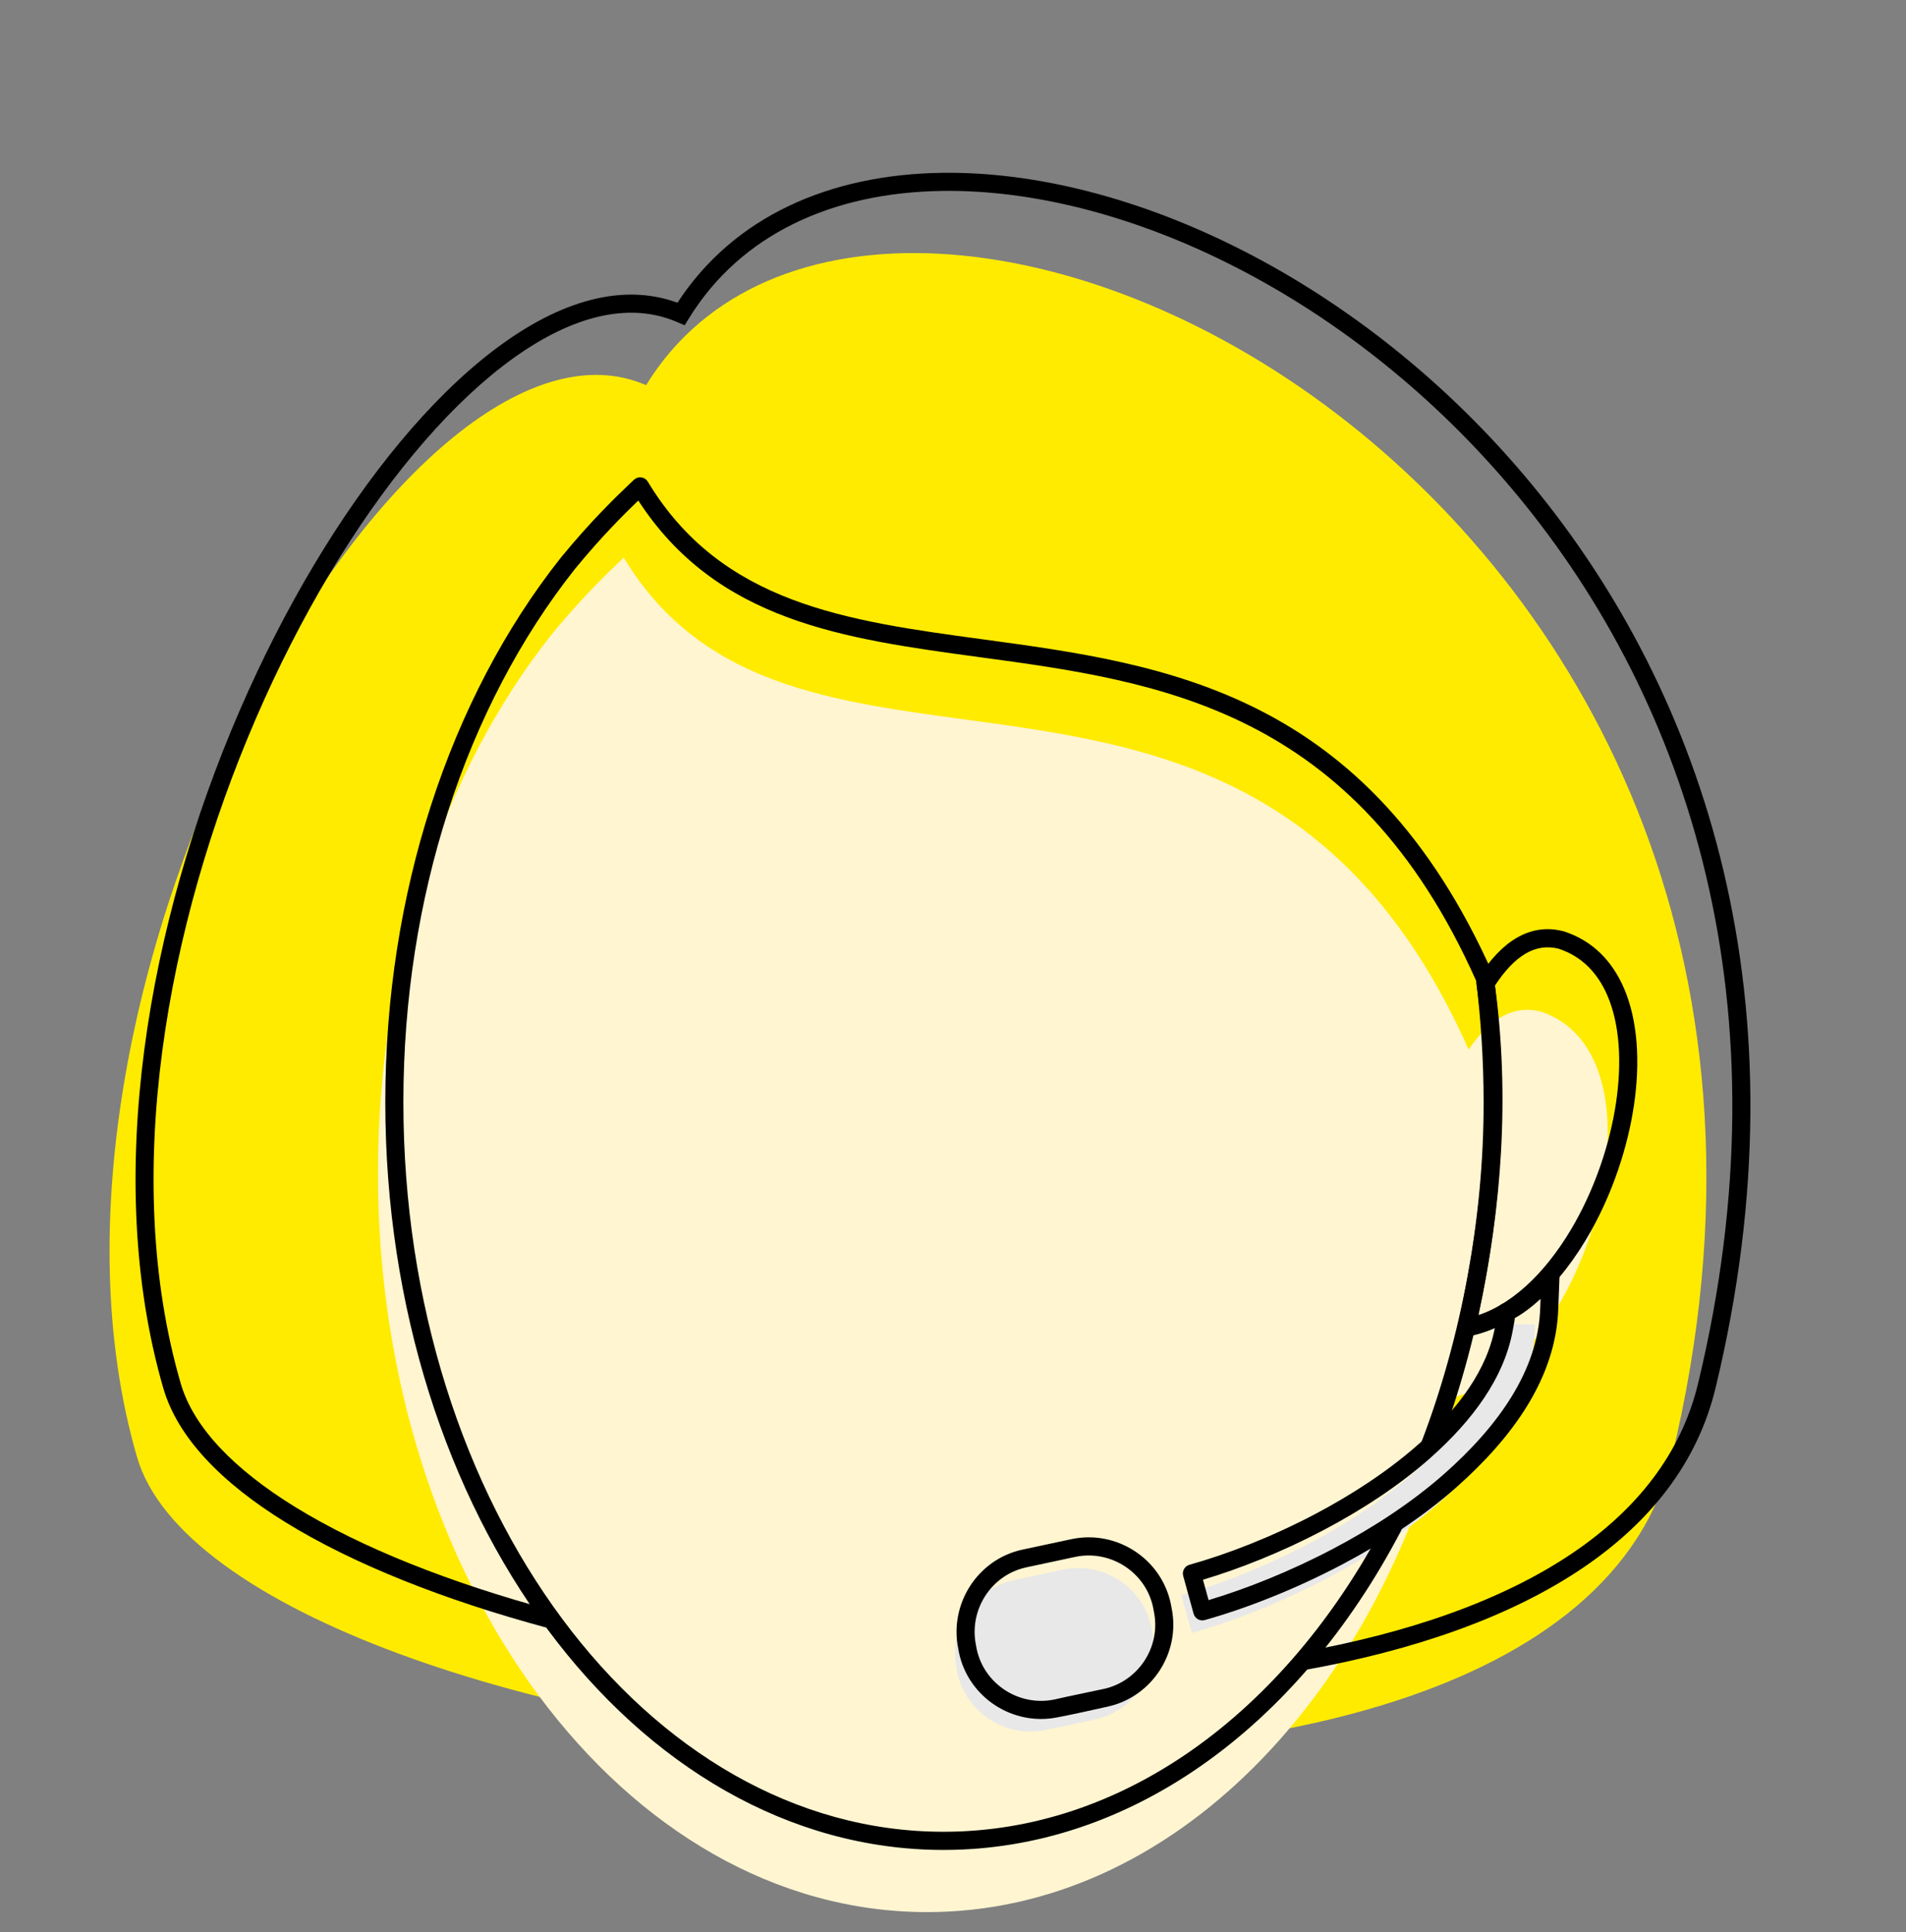
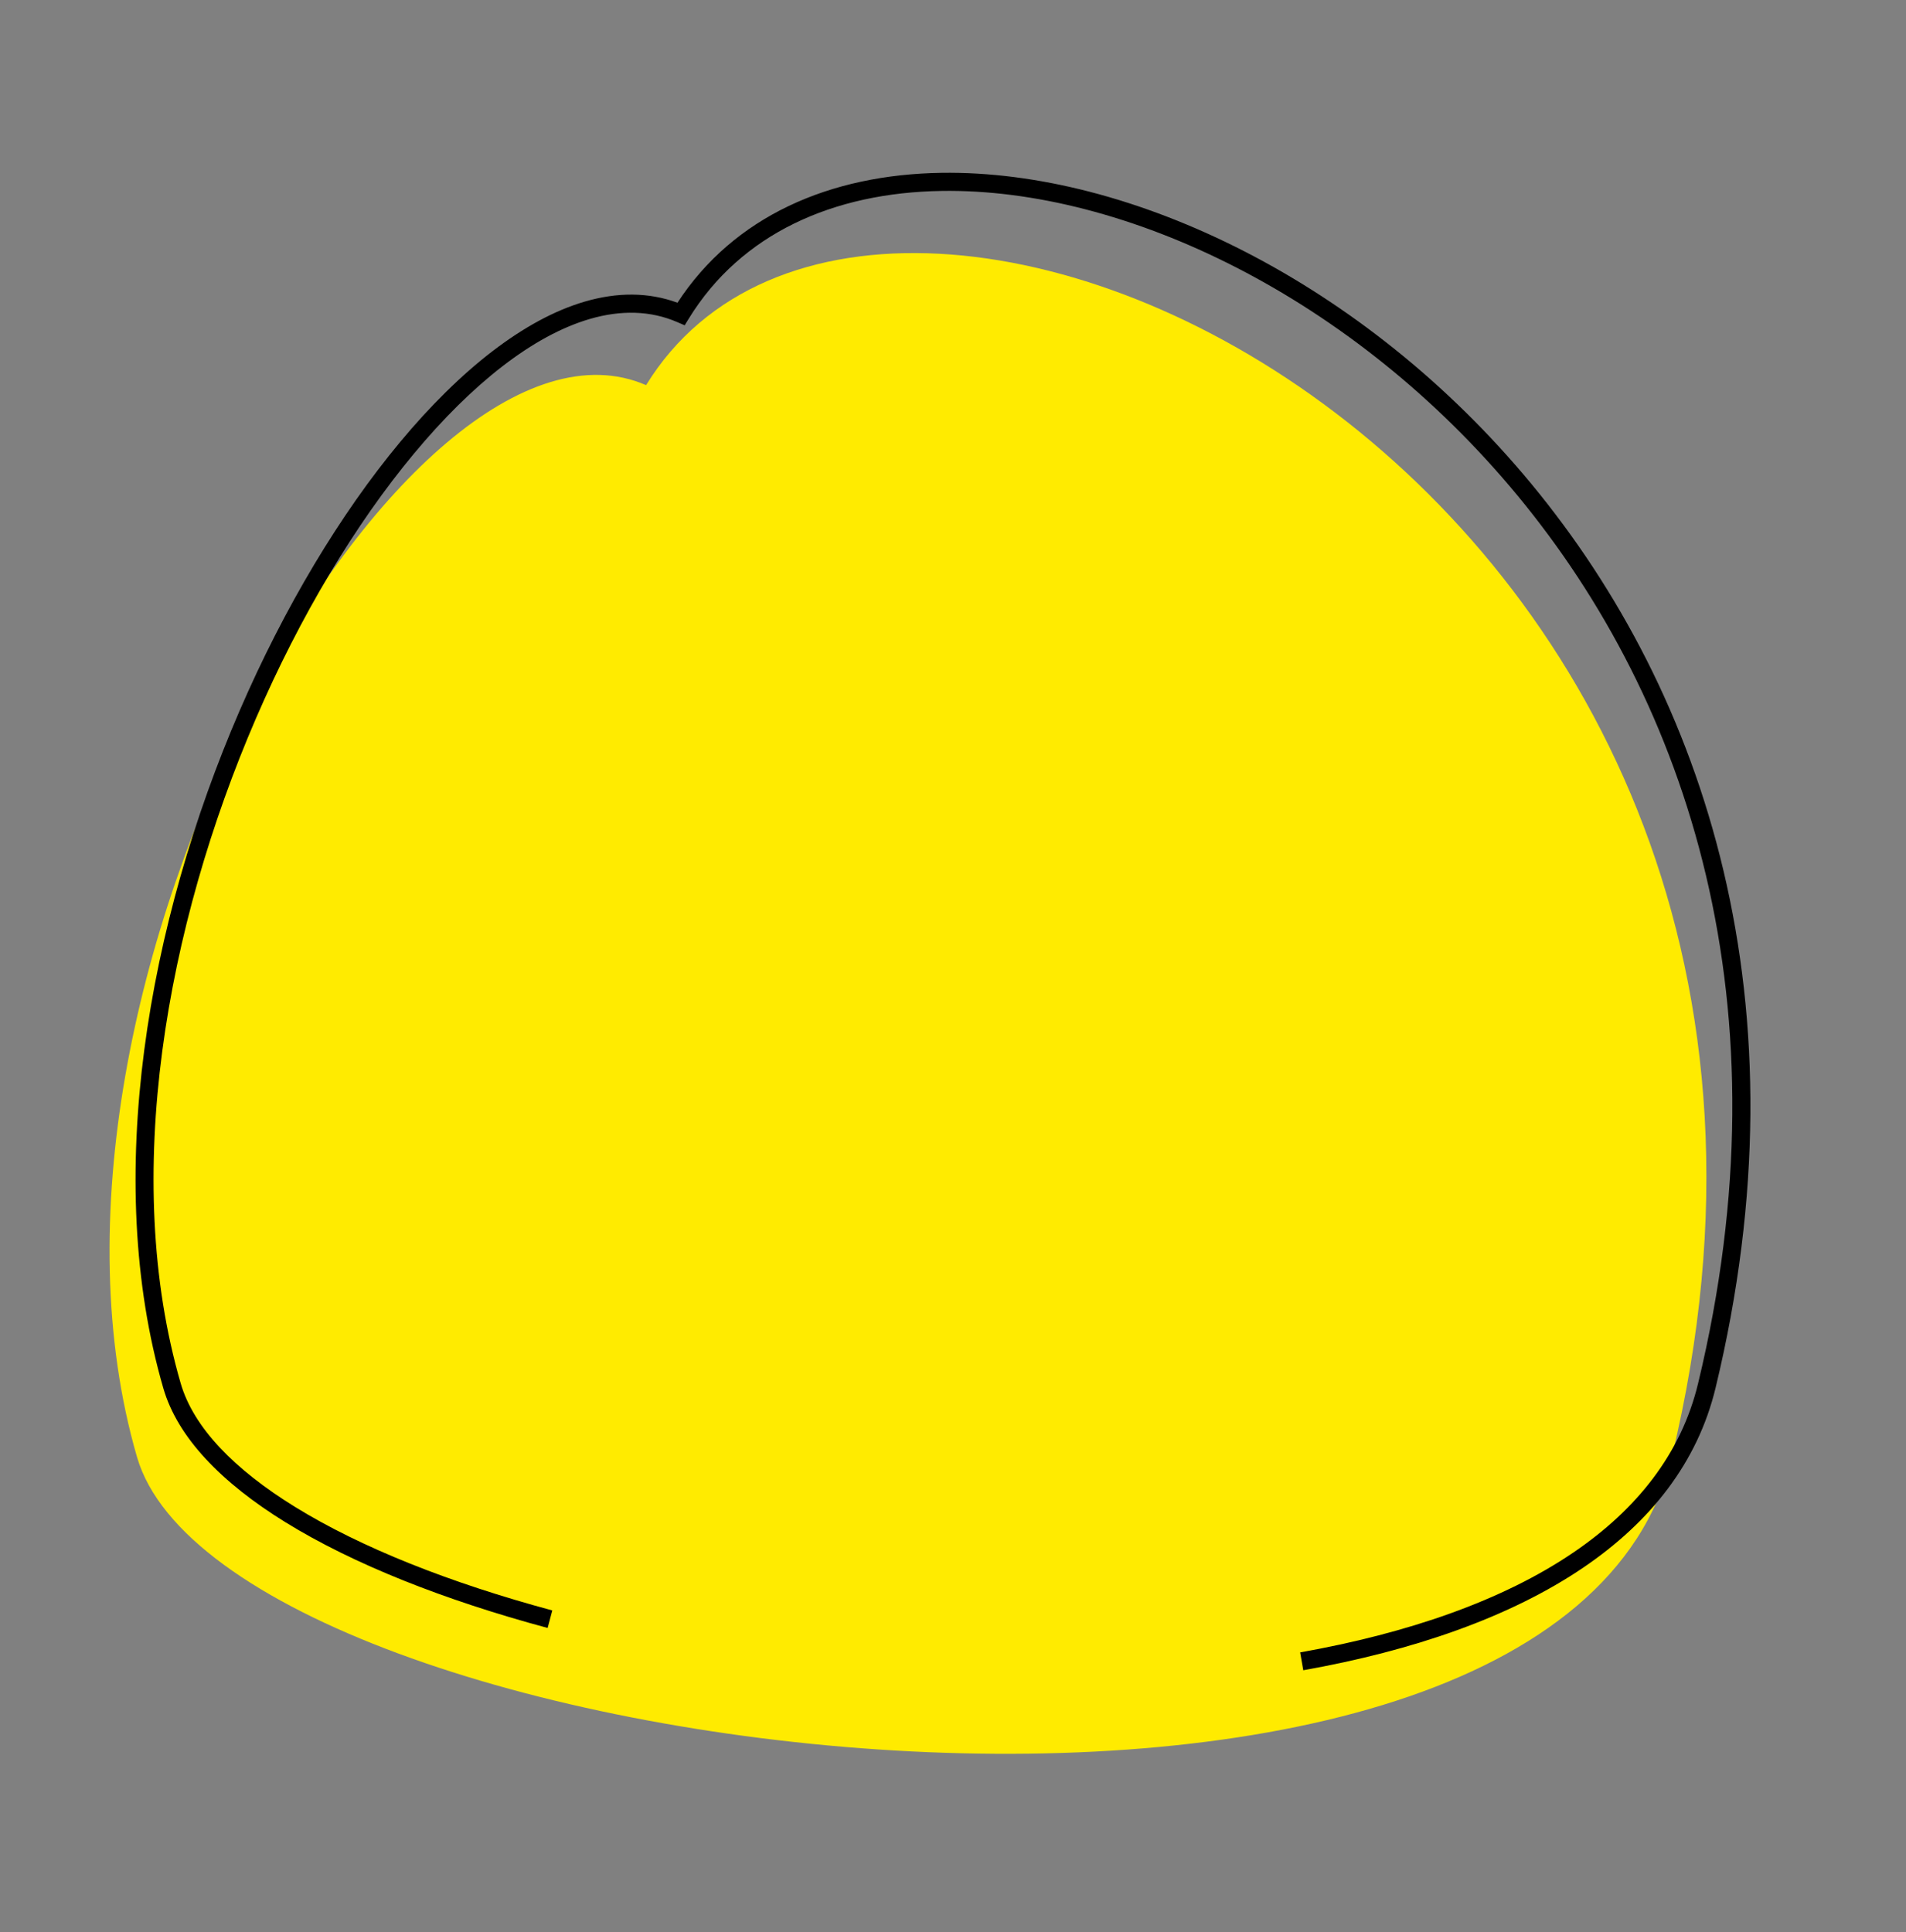
<svg xmlns="http://www.w3.org/2000/svg" width="145" height="147" viewBox="0 0 145 147">
  <rect x="0" y="0" width="145" height="147" fill="#808080" stroke="none" />
  <g>
    <path fill="rgb(255,235,0)" fill-rule="evenodd" d="M49.151 29.299C31.041 21.429 0 74.934 10.424 110.842c6.785 23.371 108.029 36.158 116.76 0C145 37.056 67.163 0 49.152 29.299h-0z" />
-     <path fill="rgb(255,245,209)" fill-rule="evenodd" d="M111.722 79.837l.002.014c1.629-2.399 3.453-3.43 5.498-2.89 10.163 3.317 3.662 26.987-6.884 29.401-5.378 22.674-21.166 39.097-39.805 39.097-23.073 0-41.778-25.16-41.778-56.195 0-16.154 5.069-30.713 13.182-40.964 2.496-3.057 4.611-5.013 5.467-5.838l.047-.042c13.348 22.151 47.709.104 64.27 37.416z" />
-     <path fill="rgb(232,232,232)" fill-rule="evenodd" d="M109.517 114.291c4.236-3.75 7.234-8.32 7.259-13.536l-2.997-.023c0 4.247-2.602 8.097-6.243 11.326-5.177 4.569-12.412 7.823-17.663 9.288l.793 2.881c5.573-1.565 13.303-5.042 18.852-9.935zm-28.662 5.116l-3.716.795c-3.048.645-5.005 3.701-4.36 6.755l.049.273c.644 3.055 3.691 5.017 6.739 4.371l3.716-.795c3.047-.645 5.029-3.701 4.36-6.755l-.049-.273c-.644-3.055-3.691-5.017-6.738-4.371z" />
    <path fill="rgb(0,0,0)" fill-rule="evenodd" d="M98.911 125.701c8.155-1.451 15.385-3.925 20.792-7.603 4.817-3.277 8.19-7.514 9.475-12.838 6.939-28.738-.749-51.849-13.725-67.554-6.259-7.575-13.742-13.428-21.403-17.358-7.643-3.921-15.459-5.929-22.403-5.824-8.258.124-15.275 3.251-19.25 9.716l-.311.507-.545-.236c-2.061-.896-4.317-.933-6.668-.247-4.326 1.262-8.972 4.945-13.38 10.243-4.453 5.352-8.647 12.336-12.019 20.137-6.825 15.789-10.282 34.901-5.729 50.587.981 3.379 4.094 6.56 8.697 9.402 5.035 3.108 11.83 5.79 19.574 7.877l-.355 1.333c-7.863-2.118-14.784-4.855-19.94-8.038-4.887-3.018-8.211-6.46-9.294-10.191-4.65-16.019-1.148-35.472 5.787-51.515 3.424-7.923 7.69-15.023 12.224-20.472 4.579-5.503 9.456-9.344 14.052-10.685 2.454-.716 4.831-.727 7.048.087 4.29-6.57 11.576-9.753 20.092-9.881 7.161-.107 15.201 1.953 23.043 5.976 7.825 4.014 15.462 9.984 21.84 17.703 13.22 16 21.056 39.528 13.999 68.757-1.372 5.681-4.945 10.186-10.041 13.652-5.583 3.796-12.994 6.342-21.324 7.824l-.237-1.36.001.001z" />
-     <path fill="rgb(0,0,0)" fill-rule="evenodd" d="M105.373 115.805c.175-.337.59-.468.926-.292.336.176.466.592.291.928-3.9 7.464-9.106 13.616-15.174 17.859-5.874 4.108-12.554 6.43-19.637 6.43-11.765 0-22.404-6.397-30.093-16.74-7.645-10.283-12.374-24.479-12.374-40.146 0-7.992 1.232-15.602 3.453-22.507 2.312-7.183 5.695-13.6 9.879-18.886l.006-.008c2.296-2.813 4.285-4.714 5.274-5.658l.319-.301c.284-.251.718-.225.969.06l.073.101c5.602 9.294 15.144 10.589 25.463 11.988 13.954 1.892 29.29 3.973 38.847 25.503.033.074.052.151.058.228.195 1.556.342 3.119.439 4.684l0.0.014c.096 1.561.148 3.158.149 4.782.007 4.574-.439 9.095-1.223 13.387-.846 4.639-2.086 9.015-3.575 12.908-.135.356-.533.535-.888.4-.355-.136-.533-.534-.399-.89 1.463-3.827 2.68-8.121 3.509-12.666.77-4.218 1.207-8.656 1.202-13.139-.001-1.568-.052-3.136-.149-4.698l-.001-.013c-.096-1.54-.237-3.051-.42-4.525-9.248-20.746-24.163-22.771-37.735-24.611-10.393-1.41-20.022-2.717-26.003-11.919-1.033.992-2.808 2.741-4.846 5.238-4.082 5.157-7.384 11.424-9.642 18.441-2.177 6.765-3.384 14.233-3.384 22.086 0 15.367 4.624 29.271 12.099 39.326 7.431 9.995 17.683 16.178 28.99 16.178 6.795 0 13.208-2.231 18.851-6.177 5.887-4.117 10.945-10.1 14.743-17.368v0z" />
-     <path fill="rgb(0,0,0)" fill-rule="evenodd" d="M111.72 101.659c3.763-.709 7.033-3.925 9.327-8.033 1.628-2.916 2.774-6.295 3.256-9.54.488-3.283.297-6.45-.754-8.898-.885-2.06-2.369-3.617-4.554-4.33l-.072-.019c-1.251-.321-2.431-.141-3.542.506-1.058.616-2.039 1.661-2.946 3.099-.089.142-.12.306-.099.461.572 4.142.724 8.377.478 12.698-.247 4.323-.895 8.736-1.92 13.231-.084.371.147.741.517.826.106.024.211.023.309-0zm8.127-8.704c-1.892 3.391-4.459 6.11-7.369 7.085.901-4.188 1.477-8.311 1.708-12.362.246-4.319.103-8.558-.454-12.708.747-1.14 1.526-1.96 2.338-2.433.789-.46 1.625-.589 2.508-.364 1.766.579 2.976 1.859 3.706 3.559.946 2.203 1.109 5.108.657 8.153-.458 3.082-1.547 6.294-3.094 9.069z" />
-     <path fill="rgb(0,0,0)" fill-rule="evenodd" d="M118.546 99.505c.041-.831.064-1.672.096-2.504-0-.201-.087-.399-.254-.535-.294-.24-.727-.195-.966.1-.427.529-1.031 1.143-1.656 1.665-.508.423-1.021.776-1.44.946-.266.097-.456.351-.456.651 0 .375-.013.442-.051.643l-.064.354c-.281 1.665-.984 3.25-1.988 4.749-1.013 1.514-2.336 2.945-3.845 4.287l-.039.031c-2.328 2.054-5.078 3.838-7.868 5.306-3.327 1.749-6.714 3.054-9.524 3.837-.365.101-.58.481-.479.847l.793 2.884c.103.366.482.58.848.477 3.071-.862 6.787-2.297 10.439-4.222 3.074-1.619 6.108-3.589 8.682-5.861 2.124-1.88 4.021-3.955 5.407-6.213 1.405-2.29 2.29-4.773 2.366-7.443zm-1.347-.702l-.025.643-0.0.017c-.068 2.404-.879 4.663-2.167 6.762-1.312 2.139-3.118 4.11-5.144 5.902-2.49 2.196-5.431 4.104-8.413 5.675-3.303 1.742-6.655 3.07-9.507 3.923l-.427-1.551c2.753-.819 5.971-2.092 9.133-3.754 2.891-1.52 5.737-3.366 8.143-5.489l.041-.039c1.593-1.416 2.992-2.933 4.075-4.55 1.109-1.657 1.888-3.421 2.203-5.289l.059-.319c.035-.183.056-.291.068-.463.448-.241.933-.587 1.406-.977.187-.156.374-.32.556-.489zm-39.386 19.075l3.732-.798c1.696-.351 3.392.018 4.752.898 1.372.888 2.408 2.296 2.77 4.014l.067.356c.343 1.683-.028 3.361-.901 4.714-.88 1.362-2.273 2.393-3.961 2.764-1.251.274-2.539.572-3.793.81-1.698.351-3.397-.019-4.761-.904-1.367-.887-2.401-2.294-2.762-4.007l-.049-.274c-.361-1.71.006-3.422.889-4.793.886-1.376 2.29-2.414 4-2.777l.016-.003zm.232 1.361l3.754-.803.022-.004c1.331-.275 2.664.016 3.734.708 1.073.695 1.884 1.795 2.167 3.134.025.117.038.237.066.353.266 1.316-.024 2.629-.707 3.686-.69 1.067-1.78 1.875-3.1 2.165-1.254.274-2.528.52-3.777.809-1.334.275-2.668-.016-3.737-.709-1.073-.696-1.883-1.797-2.165-3.133l-.059-.319c-.267-1.327.023-2.655.71-3.722.687-1.066 1.771-1.874 3.091-2.164z" />
  </g>
</svg>